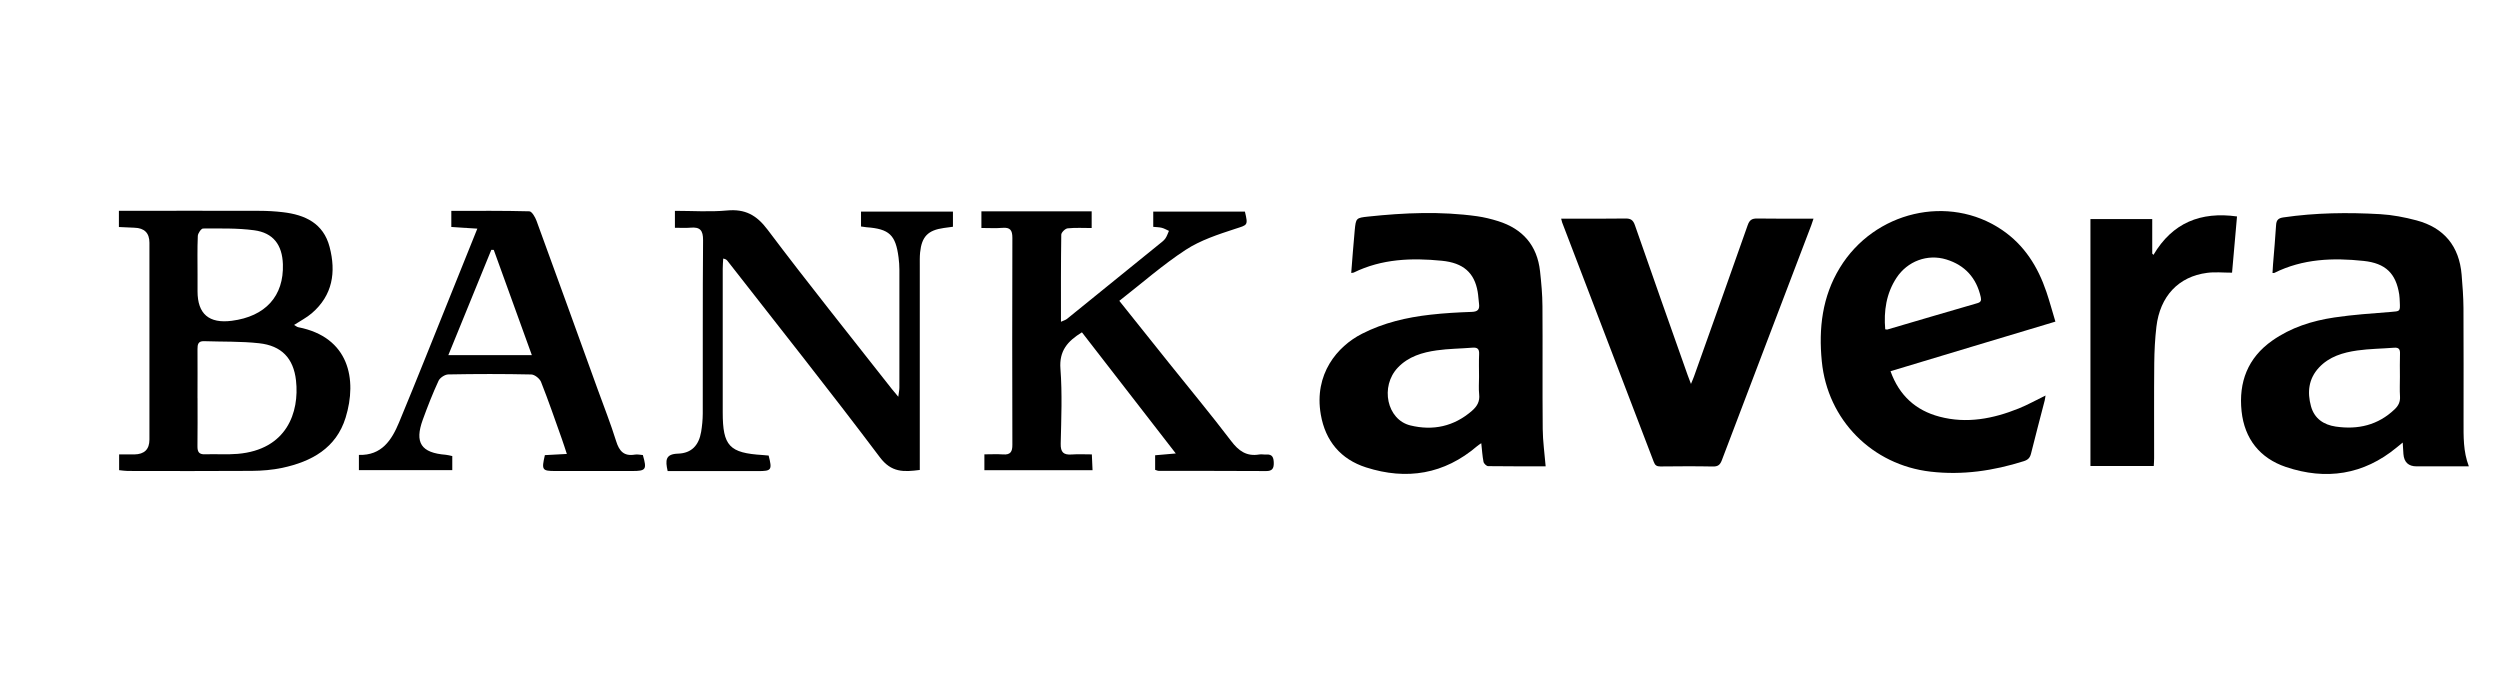
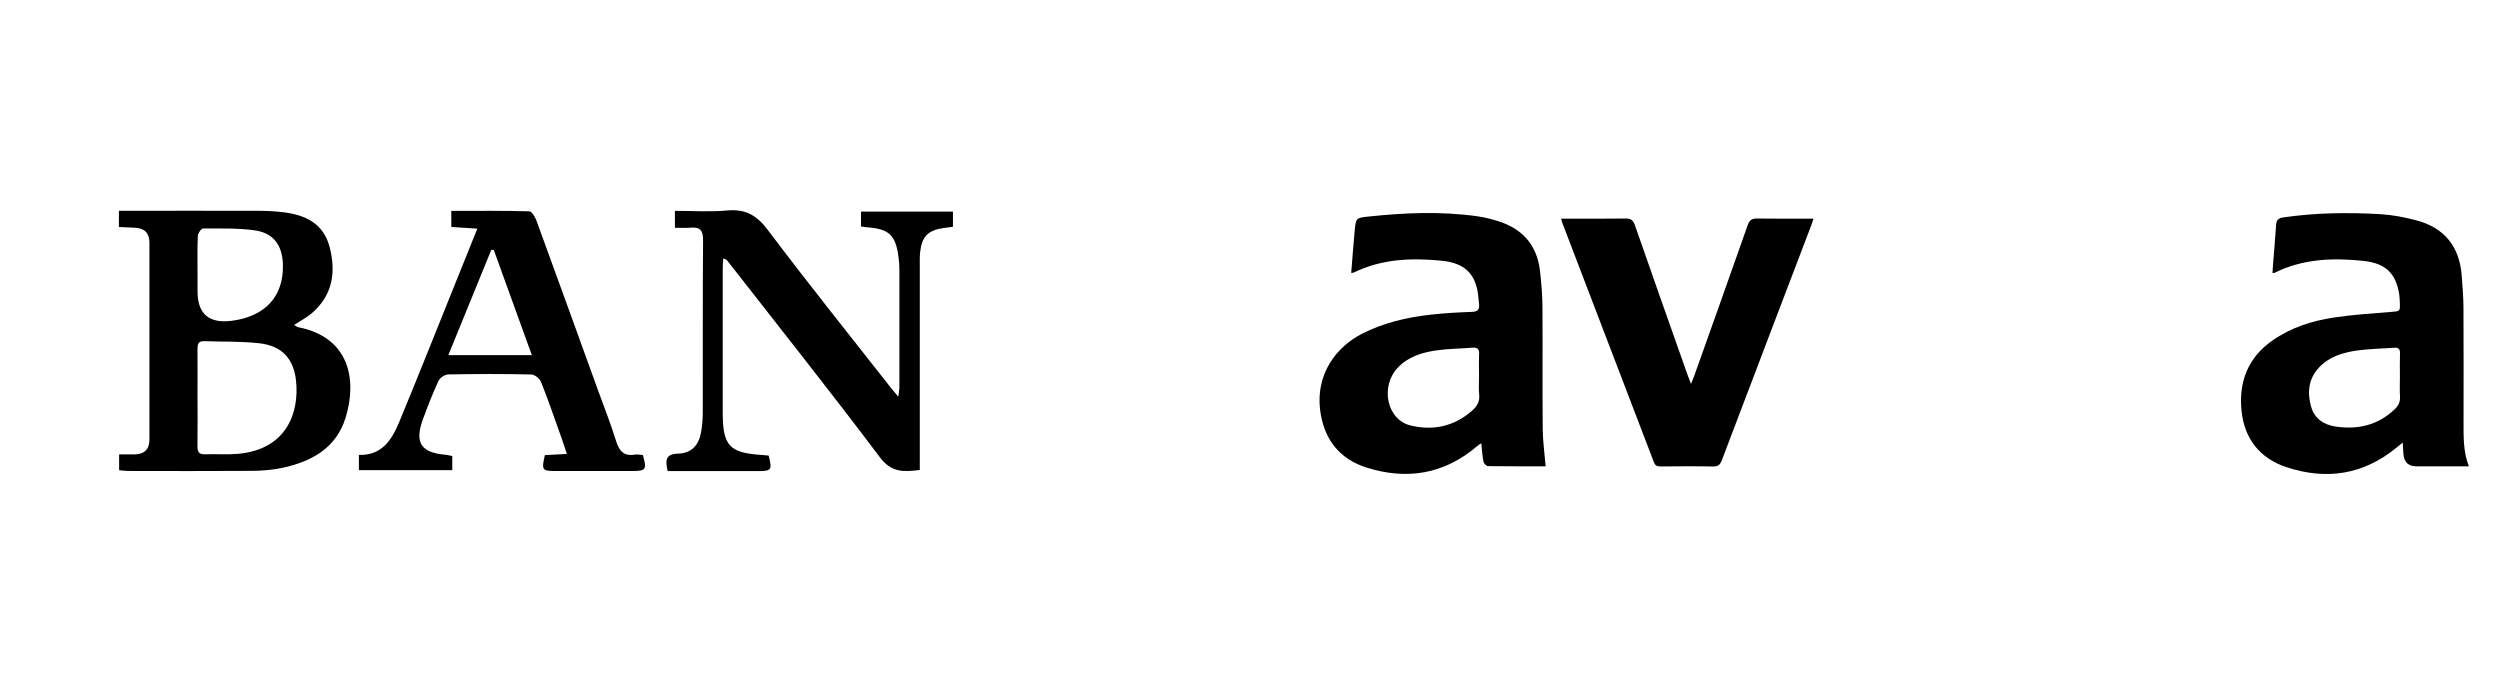
<svg xmlns="http://www.w3.org/2000/svg" id="Layer_1" data-name="Layer 1" viewBox="0 0 570 156">
  <g>
    <path d="m352.42,106.32c-4.19,0-8.65.02-13.12-.04-.37,0-.98-.58-1.06-.98-.26-1.33-.34-2.69-.51-4.25-.36.25-.66.42-.92.65-7.52,6.44-16.09,7.83-25.34,4.87-5.77-1.85-9.28-5.99-10.33-12.06-1.59-9.23,3.76-15.54,9.39-18.41,4.92-2.51,10.19-3.74,15.61-4.35,3.13-.36,6.29-.53,9.44-.64,1.37-.05,1.81-.57,1.64-1.85-.13-.91-.15-1.84-.31-2.75-.75-4.32-3.26-6.58-8.18-7.06-6.89-.68-13.68-.44-20.07,2.69-.12.06-.27.05-.58.09.27-3.29.49-6.52.8-9.74.27-2.75.31-2.82,3.06-3.11,8.27-.88,16.56-1.23,24.83-.08,1.62.23,3.24.63,4.81,1.12,5.6,1.76,8.9,5.53,9.55,11.42.29,2.65.54,5.32.55,7.98.07,9.32-.03,18.65.06,27.97.02,2.79.43,5.57.67,8.53Zm-15.2-20.35c0-1.75-.06-3.5.02-5.24.06-1.19-.41-1.55-1.53-1.46-2.71.22-5.44.23-8.12.61-3.29.46-6.47,1.4-8.88,3.93-4.09,4.3-2.51,11.89,2.87,13.19,5.15,1.25,9.91.24,14.01-3.32,1.18-1.02,1.85-2.14,1.66-3.78-.14-1.29-.03-2.62-.03-3.93Z" />
    <path d="m562.89,106.33c-4.07,0-7.98,0-11.9,0q-2.79,0-3.01-2.81c-.06-.76-.1-1.52-.16-2.62-.6.49-.98.8-1.36,1.11-7.58,6.27-16.15,7.53-25.28,4.46-5.92-2-9.43-6.41-10.1-12.7-.7-6.62,1.4-12.17,6.98-16.1,4.26-3,9.12-4.54,14.19-5.29,4.26-.64,8.58-.91,12.87-1.26,2.12-.17,2.13-.08,2.03-2.27-.03-.58-.04-1.17-.13-1.74-.75-4.76-3.09-7.09-8.12-7.62-6.98-.74-13.87-.5-20.34,2.73-.08.04-.18.02-.43.03.04-.67.07-1.32.12-1.97.24-3,.52-5.99.7-9,.07-1.13.55-1.55,1.65-1.71,7.33-1.07,14.71-1.16,22.08-.74,2.78.16,5.59.7,8.29,1.42,6.28,1.68,9.74,5.89,10.28,12.39.21,2.51.4,5.03.42,7.55.05,8.64.02,17.28.02,25.92,0,3.39-.1,6.79,1.2,10.2Zm-15.71-20.47c0-1.75-.05-3.5.02-5.24.04-1.01-.31-1.42-1.33-1.34-2.8.22-5.63.24-8.41.63-3.24.46-6.39,1.38-8.74,3.9-2.38,2.56-2.7,5.62-1.81,8.84.78,2.81,2.91,4.21,5.63,4.61,5.05.74,9.64-.3,13.45-3.95.87-.83,1.29-1.71,1.21-2.94-.1-1.5-.02-3.01-.02-4.51Z" />
-     <path d="m431.04,84.64c1.99,5.55,5.76,8.93,11.16,10.36,6.21,1.65,12.24.48,18.07-1.87,2.06-.83,4.01-1.93,6.11-2.95-.06.36-.1.75-.19,1.13-1.04,4.04-2.12,8.07-3.12,12.12-.24.96-.7,1.42-1.65,1.72-6.93,2.19-13.95,3.23-21.23,2.39-13.35-1.53-23.52-11.8-24.82-25.16-.74-7.52.1-14.74,4.11-21.32,7.86-12.89,24.83-16.85,36.93-8.67,5.14,3.47,8.22,8.41,10.17,14.16.74,2.19,1.34,4.43,2.05,6.78-6.42,1.93-12.64,3.79-18.85,5.66-6.17,1.85-12.34,3.71-18.72,5.64Zm-1.2-9.56c.3.03.4.08.48.05,6.84-2.01,13.68-4.03,20.53-6.01.8-.23.93-.63.76-1.39-.98-4.37-3.61-7.27-7.84-8.57-4.32-1.33-8.88.4-11.36,4.17-2.36,3.59-2.93,7.58-2.58,11.75Z" />
    <path d="m385.54,87.54c.33-.81.53-1.24.68-1.67,4.1-11.51,8.21-23.02,12.26-34.55.42-1.19.99-1.52,2.19-1.5,4.21.07,8.43.03,12.81.03-.21.61-.34,1.07-.51,1.51-6.8,17.86-13.62,35.71-20.39,53.57-.41,1.08-.91,1.46-2.08,1.43-3.98-.08-7.96-.05-11.94-.01-.81,0-1.21-.25-1.49-1.01-6.95-18.21-13.93-36.42-20.9-54.62-.08-.22-.12-.45-.23-.87.64,0,1.15,0,1.67,0,4.32,0,8.64.04,12.96-.03,1.2-.02,1.76.31,2.18,1.5,3.96,11.41,8,22.79,12.02,34.17.19.54.4,1.08.77,2.05Z" />
-     <path d="m508.91,62.17c-2.04,0-3.89-.2-5.69.04-6.52.84-10.74,5.33-11.56,12.29-.32,2.74-.46,5.52-.49,8.28-.07,7.23-.02,14.47-.03,21.7,0,.57-.05,1.13-.08,1.77h-14.44v-56.3h14.09v7.87c.09.1.19.19.28.29,4.33-7.32,10.75-9.91,19.05-8.76-.39,4.43-.77,8.75-1.13,12.82Z" />
  </g>
  <g>
    <path d="m27.11,51.76v-3.7h2.57c9.82,0,19.63-.02,29.45.01,1.79,0,3.58.1,5.36.31,5.06.59,9.25,2.52,10.66,7.93,1.5,5.75.7,11.01-4.05,15.1-1.16,1-2.56,1.71-4.05,2.68.39.22.66.46.97.52,11.58,2.27,13.47,11.88,10.78,20.61-2.15,6.96-7.77,10.02-14.43,11.45-2.27.48-4.63.67-6.96.69-9.43.07-18.85.03-28.28.02-.61,0-1.21-.11-1.97-.18v-3.59c1.19,0,2.33.01,3.47,0q3.44-.05,3.44-3.38c0-12.08,0-24.15,0-36.23,0-2.88,0-5.77,0-8.65q0-3.33-3.42-3.43c-1.15-.04-2.3-.1-3.54-.16Zm17.93,39.03c0,3.65.03,7.31-.02,10.96-.01,1.24.32,1.88,1.71,1.83,2.49-.09,4.99.11,7.46-.1,11.18-.95,14.11-9.45,13.3-16.73-.57-5.08-3.3-7.93-8.41-8.49-4.15-.46-8.37-.32-12.56-.47-1.33-.05-1.5.74-1.49,1.8.03,3.73,0,7.47,0,11.2Zm0-28.11c0,1.25,0,2.49,0,3.74q0,7.73,7.81,6.72c7.68-.99,11.89-5.64,11.65-12.89-.15-4.42-2.19-7.17-6.56-7.75-3.83-.51-7.76-.4-11.64-.4-.42,0-1.17,1.08-1.2,1.69-.13,2.95-.06,5.92-.06,8.88Z" />
-     <path d="m224.44,107.21v-3.62c1.51,0,2.9-.08,4.28.02,1.68.12,2.11-.63,2.1-2.2-.04-15.73-.05-31.47,0-47.2,0-1.72-.5-2.41-2.26-2.26-1.54.13-3.09.03-4.8.03v-3.79h25.14v3.8c-1.83,0-3.67-.11-5.48.07-.55.06-1.44.93-1.45,1.44-.1,6.53-.07,13.06-.07,19.86.62-.29,1.05-.39,1.37-.65,7.03-5.68,14.04-11.37,21.05-17.06.48-.39,1.02-.77,1.37-1.26.37-.52.56-1.16.83-1.75-.54-.24-1.07-.56-1.63-.7-.58-.15-1.21-.14-1.95-.22v-3.47h20.9c.77,3.22.6,3.01-2.23,3.93-3.87,1.27-7.9,2.58-11.27,4.78-5.25,3.43-10,7.63-15.14,11.63,3.92,4.9,7.64,9.58,11.38,14.24,4.72,5.9,9.55,11.71,14.12,17.72,1.72,2.27,3.53,3.56,6.41,3.07.53-.09,1.09.05,1.63.01,1.42-.09,1.65.75,1.68,1.93.02,1.25-.36,1.85-1.73,1.84-8.18-.05-16.36-.03-24.53-.05-.22,0-.43-.12-.79-.23v-3.32c1.42-.12,2.78-.24,4.71-.41-7.29-9.42-14.35-18.52-21.4-27.62-3.26,2-5.22,4.2-4.9,8.32.43,5.65.19,11.37.06,17.05-.05,2,.66,2.62,2.53,2.48,1.45-.11,2.92-.02,4.57-.02.06,1.35.11,2.4.16,3.61h-24.68Z" />
    <path d="m152.22,107.38c-.54-2.42-.53-3.86,2.36-3.95,3.1-.09,4.76-1.91,5.28-4.97.23-1.38.36-2.78.37-4.18.03-13.17-.04-26.33.07-39.5.02-2.28-.7-3.07-2.87-2.87-1.14.1-2.3.02-3.55.02v-3.86c3.99,0,7.96.28,11.87-.08,4.13-.38,6.72,1.01,9.27,4.39,9.22,12.26,18.84,24.22,28.31,36.3.37.47.77.93,1.48,1.78.12-.99.25-1.54.25-2.09.01-8.96.01-17.92,0-26.88,0-.93-.07-1.87-.19-2.79-.66-5.15-2.12-6.51-7.32-6.89-.38-.03-.75-.1-1.24-.17v-3.4h20.96v3.46c-.61.08-1.35.17-2.08.28-3.62.51-5.04,1.96-5.41,5.59-.1,1-.07,2.02-.07,3.04,0,14.57,0,29.14,0,43.71v2.83c-3.68.48-6.47.61-9.1-2.89-11.33-15.06-23.07-29.81-34.66-44.67-.19-.24-.35-.51-1.06-.64-.04.78-.11,1.56-.11,2.34,0,10.91,0,21.82,0,32.72,0,7.68,1.51,9.28,9.14,9.74.46.03.91.08,1.33.12.84,3.28.66,3.54-2.37,3.54-6.84,0-13.69,0-20.63,0Z" />
    <path d="m103.12,103.97v3.22h-21.29v-3.47c5.21.16,7.48-3.39,9.15-7.4,4.03-9.7,7.89-19.46,11.82-29.2,1.97-4.89,3.94-9.78,6.03-14.99-2.13-.13-3.95-.25-5.93-.37v-3.68c5.99,0,11.89-.06,17.79.1.57.02,1.33,1.32,1.63,2.15,4.68,12.78,9.3,25.59,13.93,38.39,1.43,3.95,2.98,7.86,4.23,11.87.71,2.27,1.77,3.48,4.27,3.06.59-.1,1.23.06,1.82.1.95,3.3.73,3.64-2.43,3.64-5.84,0-11.68,0-17.52,0-3.03,0-3.17-.23-2.39-3.62,1.55-.08,3.15-.17,5.01-.27-.43-1.3-.77-2.4-1.16-3.48-1.54-4.32-3.03-8.67-4.72-12.93-.3-.77-1.45-1.69-2.23-1.71-6.3-.14-12.61-.13-18.92-.01-.77.01-1.9.75-2.22,1.45-1.34,2.89-2.5,5.87-3.59,8.86-1.92,5.27-.38,7.57,5.24,8.01.45.04.9.17,1.47.29Zm18.14-23c-2.96-8.18-5.82-16.08-8.68-23.99-.19,0-.38-.01-.56-.02-3.23,7.92-6.47,15.84-9.8,24.01h19.05Z" />
  </g>
</svg>